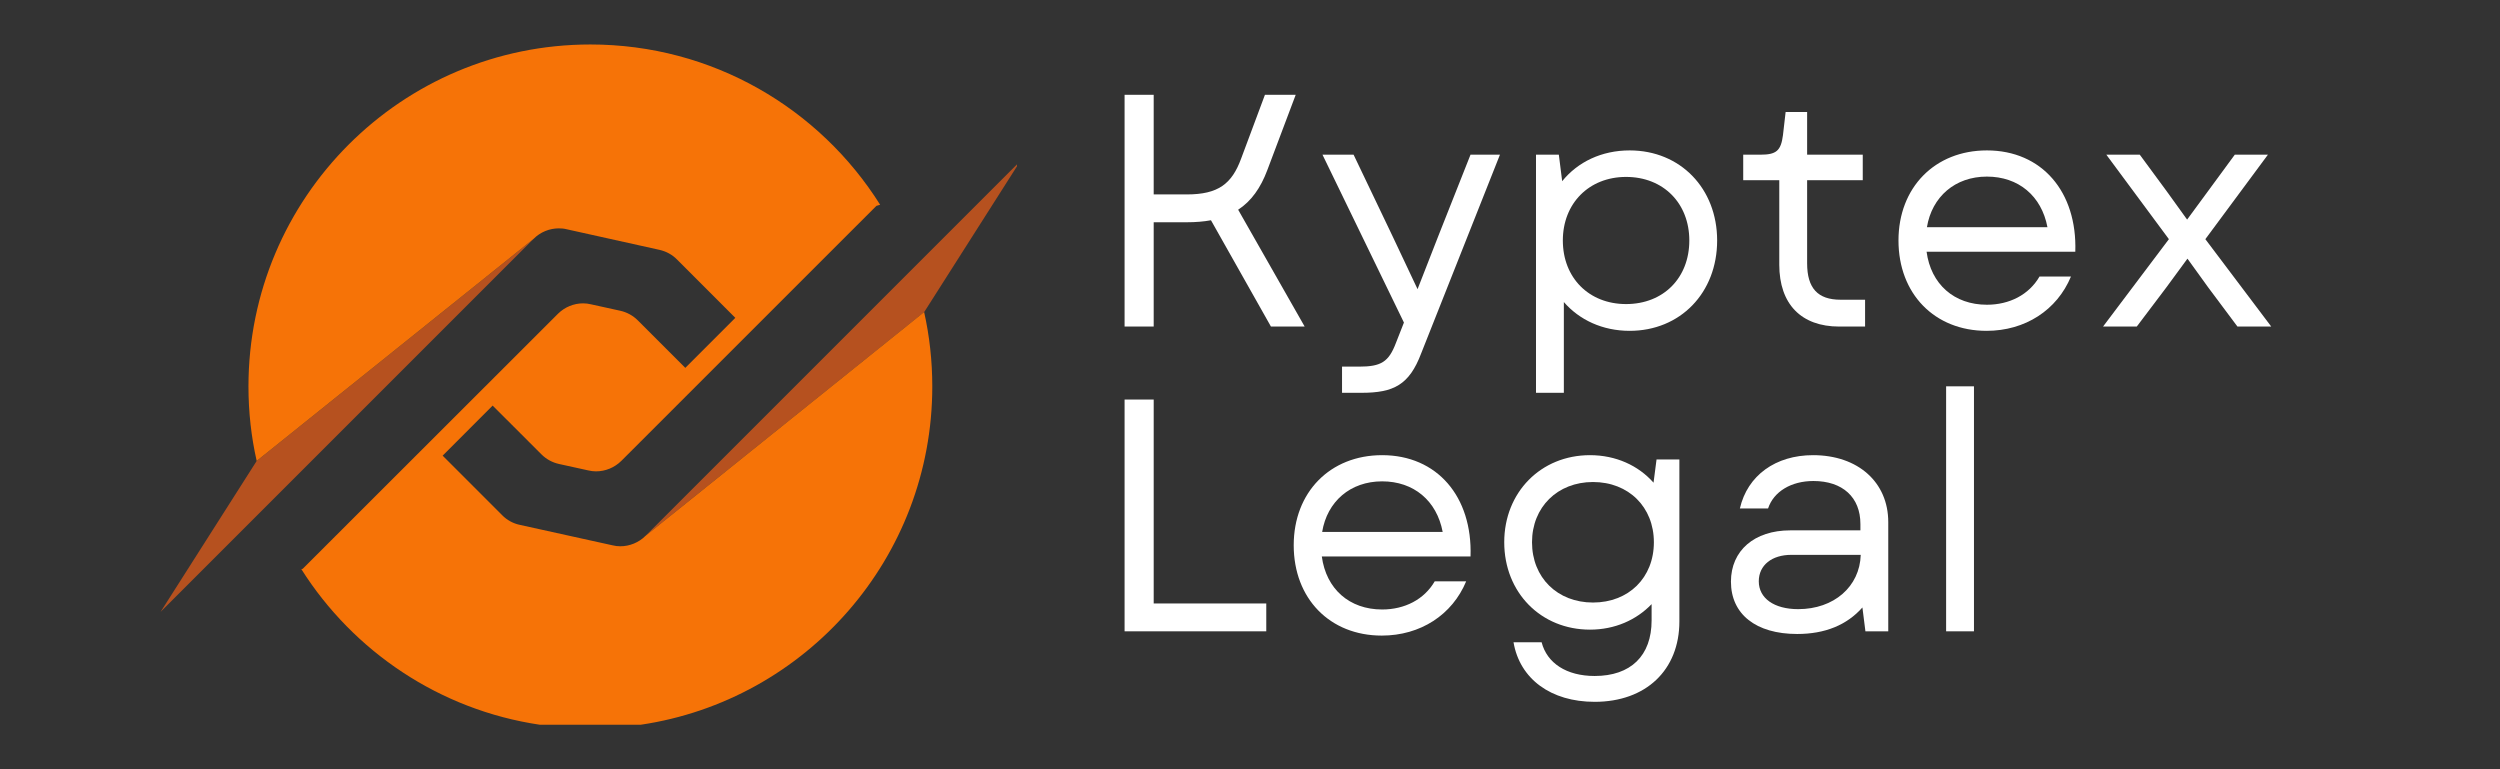
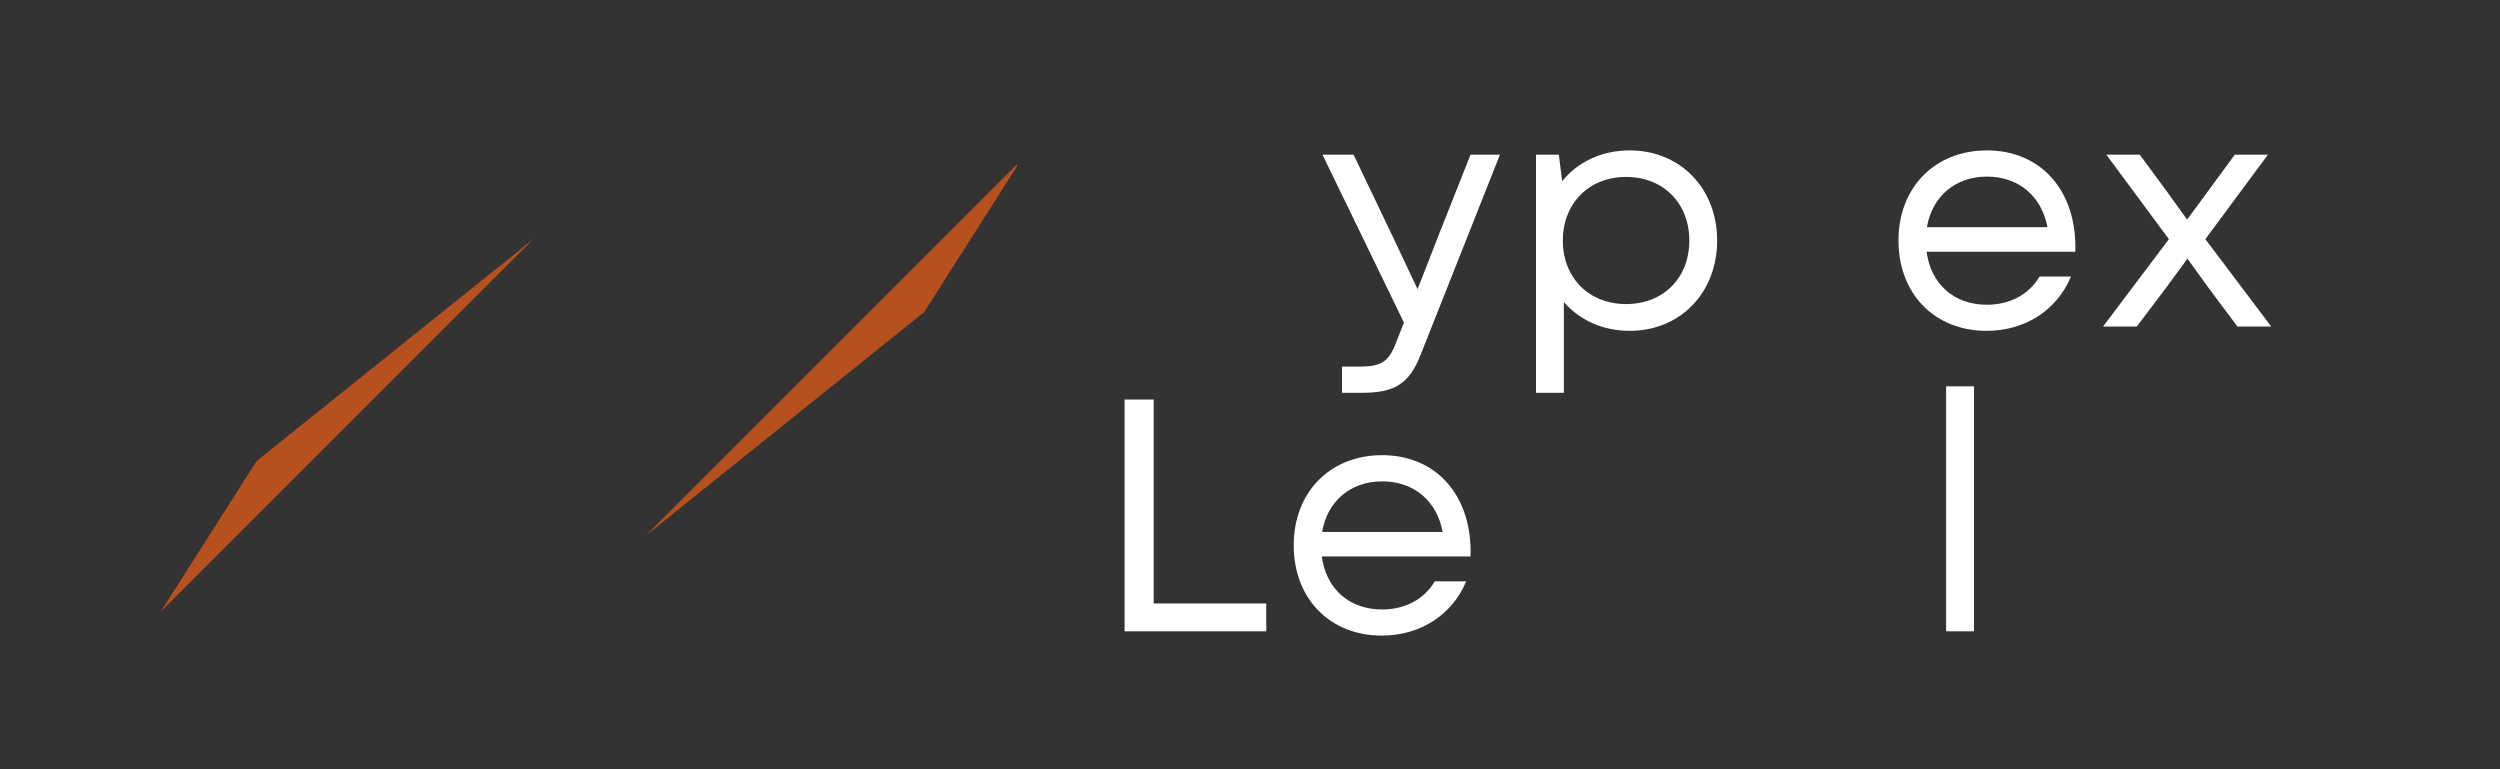
<svg xmlns="http://www.w3.org/2000/svg" width="195" zoomAndPan="magnify" viewBox="0 0 146.25 45" height="60" preserveAspectRatio="xMidYMid meet" version="1.0">
  <rect x="0" y="0" width="146.25" height="45" fill="#333333" stroke="none" />
  <defs>
    <g />
    <clipPath id="b6fb85b94a">
      <path d="M 37.617 9.465 L 59.523 9.465 L 59.523 31.371 L 37.617 31.371 Z M 37.617 9.465 " clip-rule="nonzero" />
    </clipPath>
    <clipPath id="c62317258f">
      <path d="M 59.492 9.617 L 37.762 31.348 L 54.066 18.254 L 59.492 9.73 Z M 59.492 9.617 " clip-rule="nonzero" />
    </clipPath>
    <clipPath id="d7ca3b545f">
      <path d="M 9.379 13.809 L 31.281 13.809 L 31.281 35.895 L 9.379 35.895 Z M 9.379 13.809 " clip-rule="nonzero" />
    </clipPath>
    <clipPath id="27ca17213a">
      <path d="M 9.395 35.793 L 31.219 13.969 L 15.016 26.965 L 9.395 35.793 " clip-rule="nonzero" />
    </clipPath>
    <clipPath id="f483e86cff">
      <path d="M 14.445 2.586 L 54.637 2.586 L 54.637 42.414 L 14.445 42.414 Z M 14.445 2.586 " clip-rule="nonzero" />
    </clipPath>
    <clipPath id="fdd3e94bea">
-       <path d="M 34.539 2.602 C 23.488 2.602 14.535 11.559 14.535 22.609 C 14.535 24.109 14.699 25.562 15.016 26.965 L 31.219 13.969 C 31.613 13.574 32.148 13.359 32.695 13.359 C 32.844 13.359 32.996 13.371 33.145 13.41 L 38.582 14.617 C 38.969 14.703 39.328 14.898 39.605 15.18 L 43.016 18.594 L 40.09 21.52 L 37.312 18.742 C 37.031 18.461 36.676 18.266 36.289 18.18 L 34.566 17.801 C 34.418 17.766 34.266 17.746 34.113 17.746 C 33.566 17.746 33.035 17.965 32.641 18.355 L 17.711 33.273 L 17.629 33.297 C 20.672 38.105 25.719 41.531 31.586 42.398 L 37.48 42.398 C 47.129 40.969 54.539 32.656 54.539 22.609 C 54.539 21.113 54.375 19.652 54.062 18.254 L 37.762 31.348 C 37.371 31.738 36.832 31.957 36.289 31.957 C 36.141 31.957 35.988 31.941 35.836 31.902 L 30.402 30.703 C 30.016 30.621 29.652 30.422 29.379 30.141 L 25.895 26.656 L 28.82 23.727 L 31.672 26.578 C 31.953 26.859 32.309 27.055 32.695 27.141 L 34.418 27.52 C 34.566 27.555 34.719 27.574 34.867 27.574 C 35.418 27.574 35.949 27.355 36.344 26.965 L 51.27 12.043 L 51.488 11.977 C 47.949 6.344 41.68 2.602 34.539 2.602 Z M 34.539 2.602 " clip-rule="nonzero" />
-     </clipPath>
+       </clipPath>
  </defs>
  <g clip-path="url(#b6fb85b94a)">
    <g clip-path="url(#c62317258f)">
      <path fill="#b6511f" d="M 6.117 -0.672 L 62.781 -0.672 L 62.781 45.672 L 6.117 45.672 Z M 6.117 -0.672 " fill-opacity="1" fill-rule="nonzero" />
    </g>
  </g>
  <g clip-path="url(#d7ca3b545f)">
    <g clip-path="url(#27ca17213a)">
      <path fill="#b6511f" d="M 6.117 -0.672 L 62.781 -0.672 L 62.781 45.672 L 6.117 45.672 Z M 6.117 -0.672 " fill-opacity="1" fill-rule="nonzero" />
    </g>
  </g>
  <g clip-path="url(#f483e86cff)">
    <g clip-path="url(#fdd3e94bea)">
      <path fill="#f67307" d="M 6.117 -0.672 L 62.781 -0.672 L 62.781 45.672 L 6.117 45.672 Z M 6.117 -0.672 " fill-opacity="1" fill-rule="nonzero" />
    </g>
  </g>
  <g fill="#ffffff" fill-opacity="1">
    <g transform="translate(63.811, 19.104)">
      <g>
-         <path d="M 1.977 0 L 3.68 0 L 3.68 -6.102 L 5.617 -6.102 C 6.141 -6.102 6.605 -6.141 7.031 -6.219 L 10.539 0 L 12.512 0 L 8.621 -6.836 C 9.395 -7.34 9.938 -8.117 10.324 -9.145 L 11.988 -13.559 L 10.188 -13.559 L 8.793 -9.82 C 8.25 -8.348 7.457 -7.73 5.617 -7.73 L 3.68 -7.73 L 3.68 -13.559 L 1.977 -13.559 Z M 1.977 0 " />
-       </g>
+         </g>
    </g>
  </g>
  <g fill="#ffffff" fill-opacity="1">
    <g transform="translate(77.056, 19.104)">
      <g>
        <path d="M 1.453 3.875 L 2.594 3.875 C 4.473 3.875 5.387 3.41 6.082 1.57 L 10.691 -10.055 L 8.969 -10.055 L 7.09 -5.309 L 5.871 -2.188 L 4.398 -5.309 L 2.129 -10.055 L 0.309 -10.055 L 5.074 -0.234 L 4.609 0.949 C 4.184 2.074 3.738 2.344 2.441 2.344 L 1.453 2.344 Z M 1.453 3.875 " />
      </g>
    </g>
  </g>
  <g fill="#ffffff" fill-opacity="1">
    <g transform="translate(88.055, 19.104)">
      <g>
        <path d="M 7.281 0.25 C 10.246 0.25 12.398 -1.977 12.398 -5.035 C 12.398 -8.078 10.246 -10.305 7.281 -10.305 C 5.637 -10.305 4.242 -9.629 3.332 -8.504 L 3.137 -10.055 L 1.801 -10.055 L 1.801 3.875 L 3.43 3.875 L 3.43 -1.434 C 4.34 -0.387 5.695 0.25 7.281 0.25 Z M 3.371 -5.035 C 3.371 -7.207 4.902 -8.754 7.07 -8.754 C 9.258 -8.754 10.77 -7.207 10.77 -5.035 C 10.77 -2.848 9.258 -1.316 7.07 -1.316 C 4.902 -1.316 3.371 -2.848 3.371 -5.035 Z M 3.371 -5.035 " />
      </g>
    </g>
  </g>
  <g fill="#ffffff" fill-opacity="1">
    <g transform="translate(101.455, 19.104)">
      <g>
-         <path d="M 6.141 0 L 7.652 0 L 7.652 -1.57 L 6.219 -1.57 C 4.883 -1.57 4.262 -2.246 4.262 -3.699 L 4.262 -8.562 L 7.516 -8.562 L 7.516 -10.055 L 4.262 -10.055 L 4.262 -12.551 L 3.004 -12.551 L 2.848 -11.195 C 2.73 -10.285 2.461 -10.055 1.531 -10.055 L 0.523 -10.055 L 0.523 -8.562 L 2.633 -8.562 L 2.633 -3.621 C 2.633 -1.316 3.914 0 6.141 0 Z M 6.141 0 " />
-       </g>
+         </g>
    </g>
  </g>
  <g fill="#ffffff" fill-opacity="1">
    <g transform="translate(110.053, 19.104)">
      <g>
        <path d="M 6.16 0.25 C 8.426 0.25 10.285 -0.969 11.098 -2.926 L 9.258 -2.926 C 8.641 -1.859 7.496 -1.277 6.18 -1.277 C 4.262 -1.277 2.906 -2.48 2.652 -4.379 L 11.352 -4.379 C 11.469 -7.883 9.395 -10.305 6.18 -10.305 C 3.137 -10.305 1.008 -8.137 1.008 -5.035 C 1.008 -1.918 3.117 0.25 6.16 0.25 Z M 2.672 -5.812 C 2.965 -7.594 4.32 -8.773 6.18 -8.773 C 8.02 -8.773 9.375 -7.652 9.723 -5.812 Z M 2.672 -5.812 " />
      </g>
    </g>
  </g>
  <g fill="#ffffff" fill-opacity="1">
    <g transform="translate(122.368, 19.104)">
      <g>
        <path d="M 0.66 0 L 2.633 0 L 4.359 -2.285 L 5.598 -3.973 L 6.816 -2.285 L 8.523 0 L 10.5 0 L 6.645 -5.113 L 10.305 -10.055 L 8.367 -10.055 L 6.801 -7.922 L 5.578 -6.258 L 4.379 -7.922 L 2.809 -10.055 L 0.852 -10.055 L 4.512 -5.113 Z M 0.66 0 " />
      </g>
    </g>
  </g>
  <g fill="#ffffff" fill-opacity="1">
    <g transform="translate(63.811, 36.932)">
      <g>
        <path d="M 1.977 0 L 10.266 0 L 10.266 -1.629 L 3.68 -1.629 L 3.68 -13.559 L 1.977 -13.559 Z M 1.977 0 " />
      </g>
    </g>
  </g>
  <g fill="#ffffff" fill-opacity="1">
    <g transform="translate(74.674, 36.932)">
      <g>
        <path d="M 6.16 0.25 C 8.426 0.25 10.285 -0.969 11.098 -2.926 L 9.258 -2.926 C 8.641 -1.859 7.496 -1.277 6.18 -1.277 C 4.262 -1.277 2.906 -2.48 2.652 -4.379 L 11.352 -4.379 C 11.469 -7.883 9.395 -10.305 6.18 -10.305 C 3.137 -10.305 1.008 -8.137 1.008 -5.035 C 1.008 -1.918 3.117 0.25 6.16 0.25 Z M 2.672 -5.812 C 2.965 -7.594 4.32 -8.773 6.18 -8.773 C 8.02 -8.773 9.375 -7.652 9.723 -5.812 Z M 2.672 -5.812 " />
      </g>
    </g>
  </g>
  <g fill="#ffffff" fill-opacity="1">
    <g transform="translate(86.99, 36.932)">
      <g>
-         <path d="M 6.297 4.125 C 9.297 4.125 11.254 2.266 11.254 -0.582 L 11.254 -10.055 L 9.918 -10.055 L 9.742 -8.695 C 8.852 -9.703 7.535 -10.305 6.023 -10.305 C 3.156 -10.305 1.008 -8.137 1.008 -5.211 C 1.008 -2.266 3.156 -0.098 6.023 -0.098 C 7.477 -0.098 8.734 -0.66 9.629 -1.59 L 9.629 -0.641 C 9.629 1.434 8.406 2.613 6.297 2.613 C 4.648 2.613 3.508 1.859 3.195 0.641 L 1.551 0.641 C 1.918 2.789 3.738 4.125 6.297 4.125 Z M 2.633 -5.211 C 2.633 -7.266 4.125 -8.734 6.199 -8.734 C 8.289 -8.734 9.762 -7.266 9.762 -5.211 C 9.762 -3.137 8.289 -1.684 6.199 -1.684 C 4.125 -1.684 2.633 -3.137 2.633 -5.211 Z M 2.633 -5.211 " />
-       </g>
+         </g>
    </g>
  </g>
  <g fill="#ffffff" fill-opacity="1">
    <g transform="translate(100.041, 36.932)">
      <g>
-         <path d="M 5.094 0.156 C 6.723 0.156 8 -0.367 8.91 -1.395 L 9.086 0 L 10.422 0 L 10.422 -6.391 C 10.422 -8.715 8.66 -10.305 6.023 -10.305 C 3.836 -10.305 2.188 -9.125 1.742 -7.188 L 3.391 -7.188 C 3.719 -8.176 4.746 -8.793 6.043 -8.793 C 7.75 -8.793 8.793 -7.844 8.793 -6.277 L 8.793 -5.906 L 4.688 -5.906 C 2.594 -5.906 1.219 -4.727 1.219 -2.906 C 1.219 -1.008 2.672 0.156 5.094 0.156 Z M 2.848 -2.926 C 2.848 -3.875 3.621 -4.473 4.746 -4.473 L 8.812 -4.473 C 8.754 -2.613 7.246 -1.297 5.152 -1.297 C 3.738 -1.297 2.848 -1.938 2.848 -2.926 Z M 2.848 -2.926 " />
-       </g>
+         </g>
    </g>
  </g>
  <g fill="#ffffff" fill-opacity="1">
    <g transform="translate(112.047, 36.932)">
      <g>
        <path d="M 1.801 0 L 3.43 0 L 3.43 -14.332 L 1.801 -14.332 Z M 1.801 0 " />
      </g>
    </g>
  </g>
</svg>